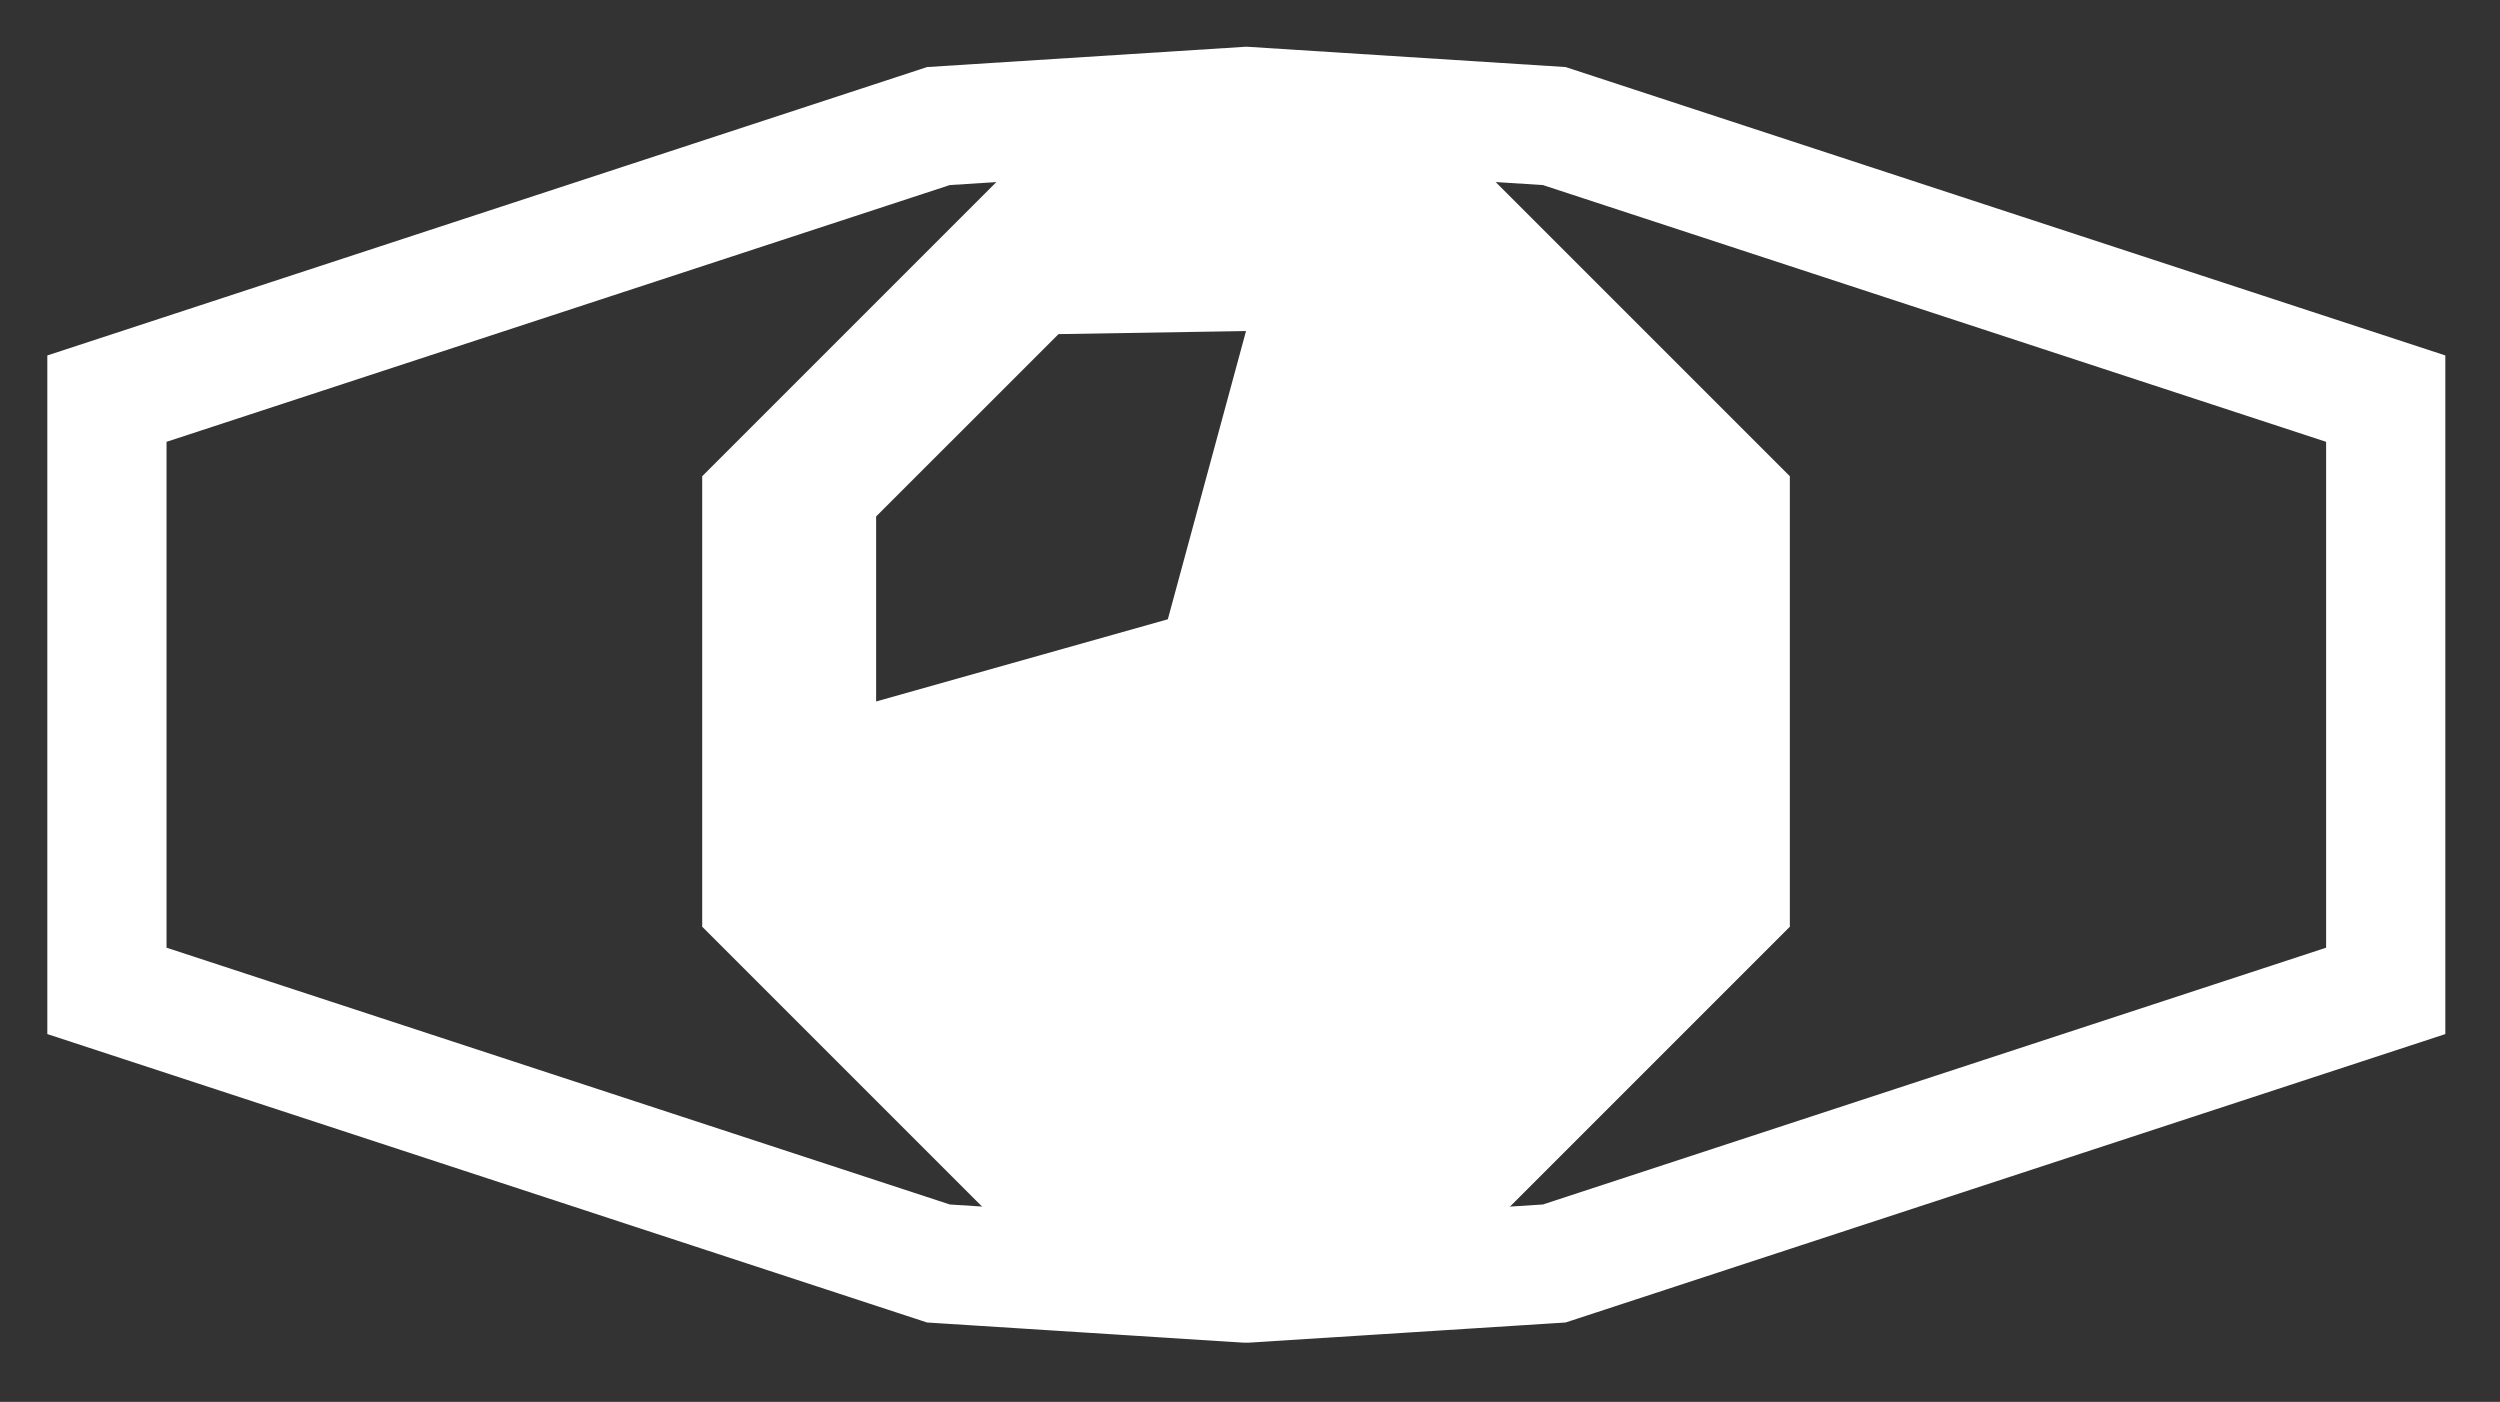
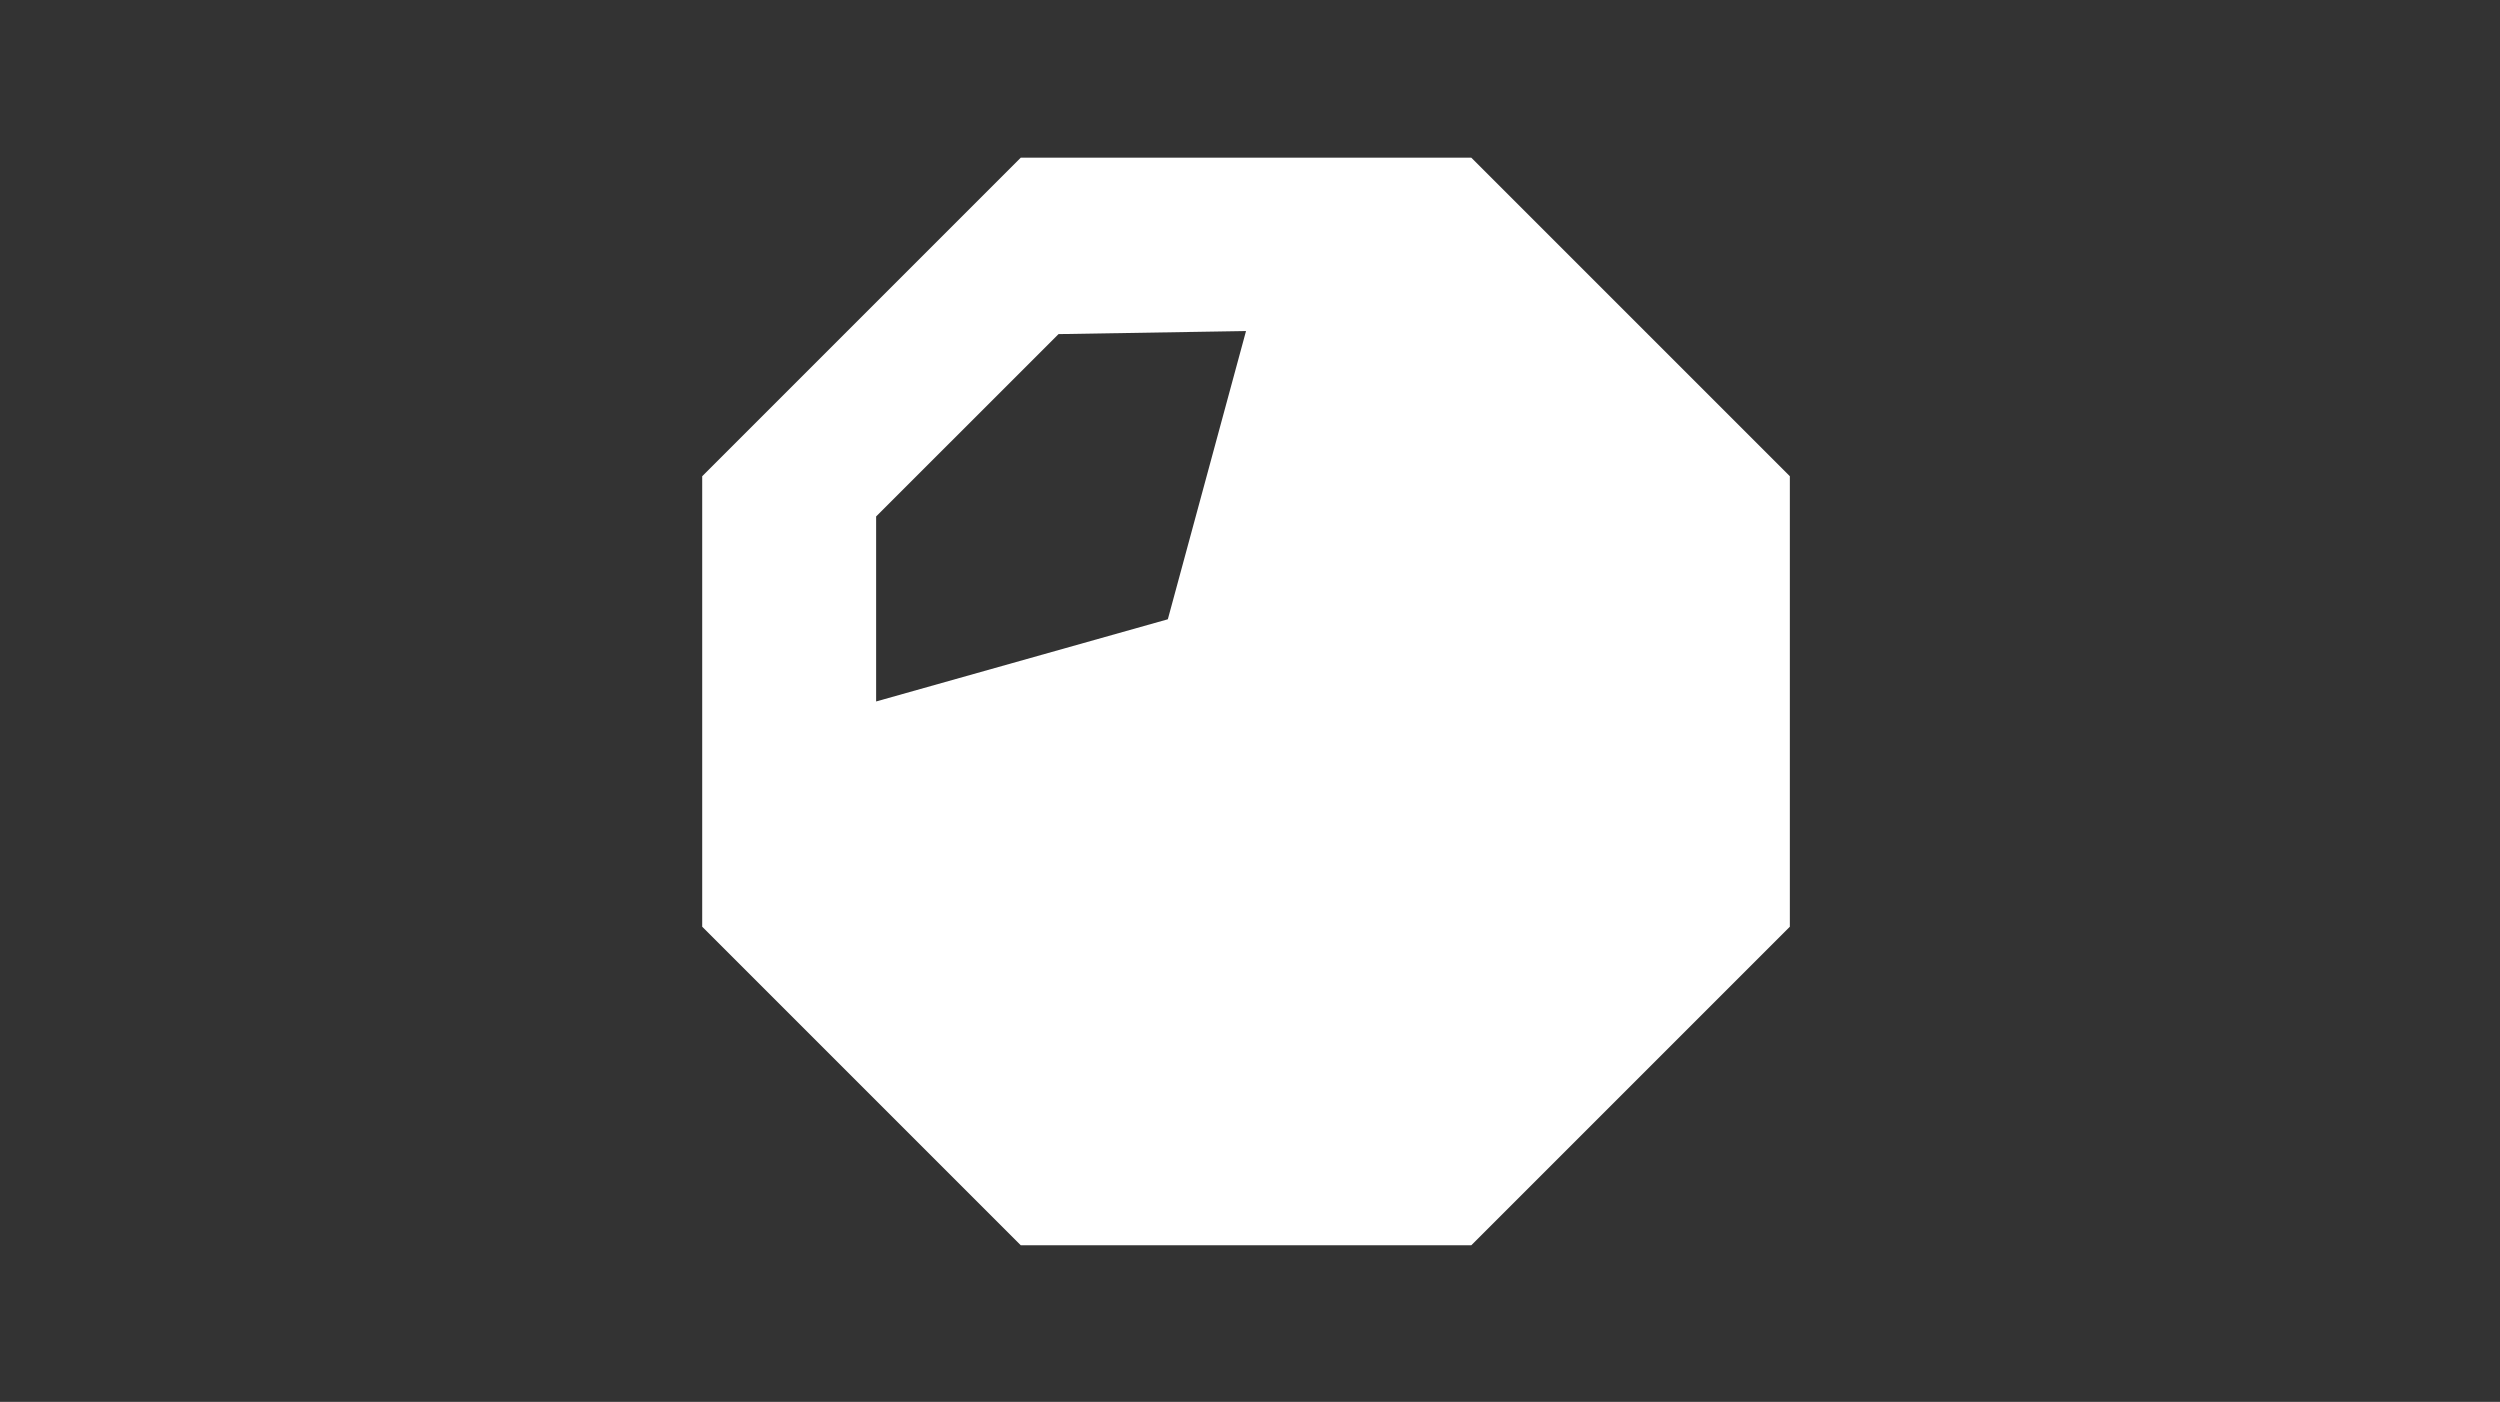
<svg xmlns="http://www.w3.org/2000/svg" width="100%" height="100%" viewBox="0 0 214 120" version="1.1" xml:space="preserve" style="fill-rule:evenodd;clip-rule:evenodd;stroke-linecap:round;stroke-miterlimit:1.5;">
  <rect x="0" y="0" width="214" height="120" fill="#333333" stroke="none" />
  <g transform="matrix(1,0,0,1,-271.289,-206.967)">
    <g transform="matrix(0.874,-1.03386e-32,-4.13546e-32,0.874,660.677,-1220.64)">
      <path d="M-301.426,1648.86L-270.226,1680.06L-270.226,1724.18L-301.426,1755.38L-345.55,1755.38L-376.75,1724.18L-376.75,1680.06L-345.55,1648.86L-301.426,1648.86ZM-341.852,1666.14L-359.716,1684L-359.716,1702.12L-331.146,1694.07L-323.488,1665.84L-341.852,1666.14Z" style="fill:white;" />
    </g>
    <g transform="matrix(0.302,-3.57421e-33,-1.42969e-32,0.302,34.786,-254.598)">
-       <path d="M1136.39,1892.05L1223.66,1886.49L1459.34,1809.22L1459.34,1641.35L1223.66,1564.09L1136.39,1558.53L1049.12,1564.09L813.431,1641.35L813.431,1809.22L1049.12,1886.49L1136.39,1892.05" style="fill:none;stroke:white;stroke-width:33.79px;" />
-     </g>
+       </g>
  </g>
</svg>